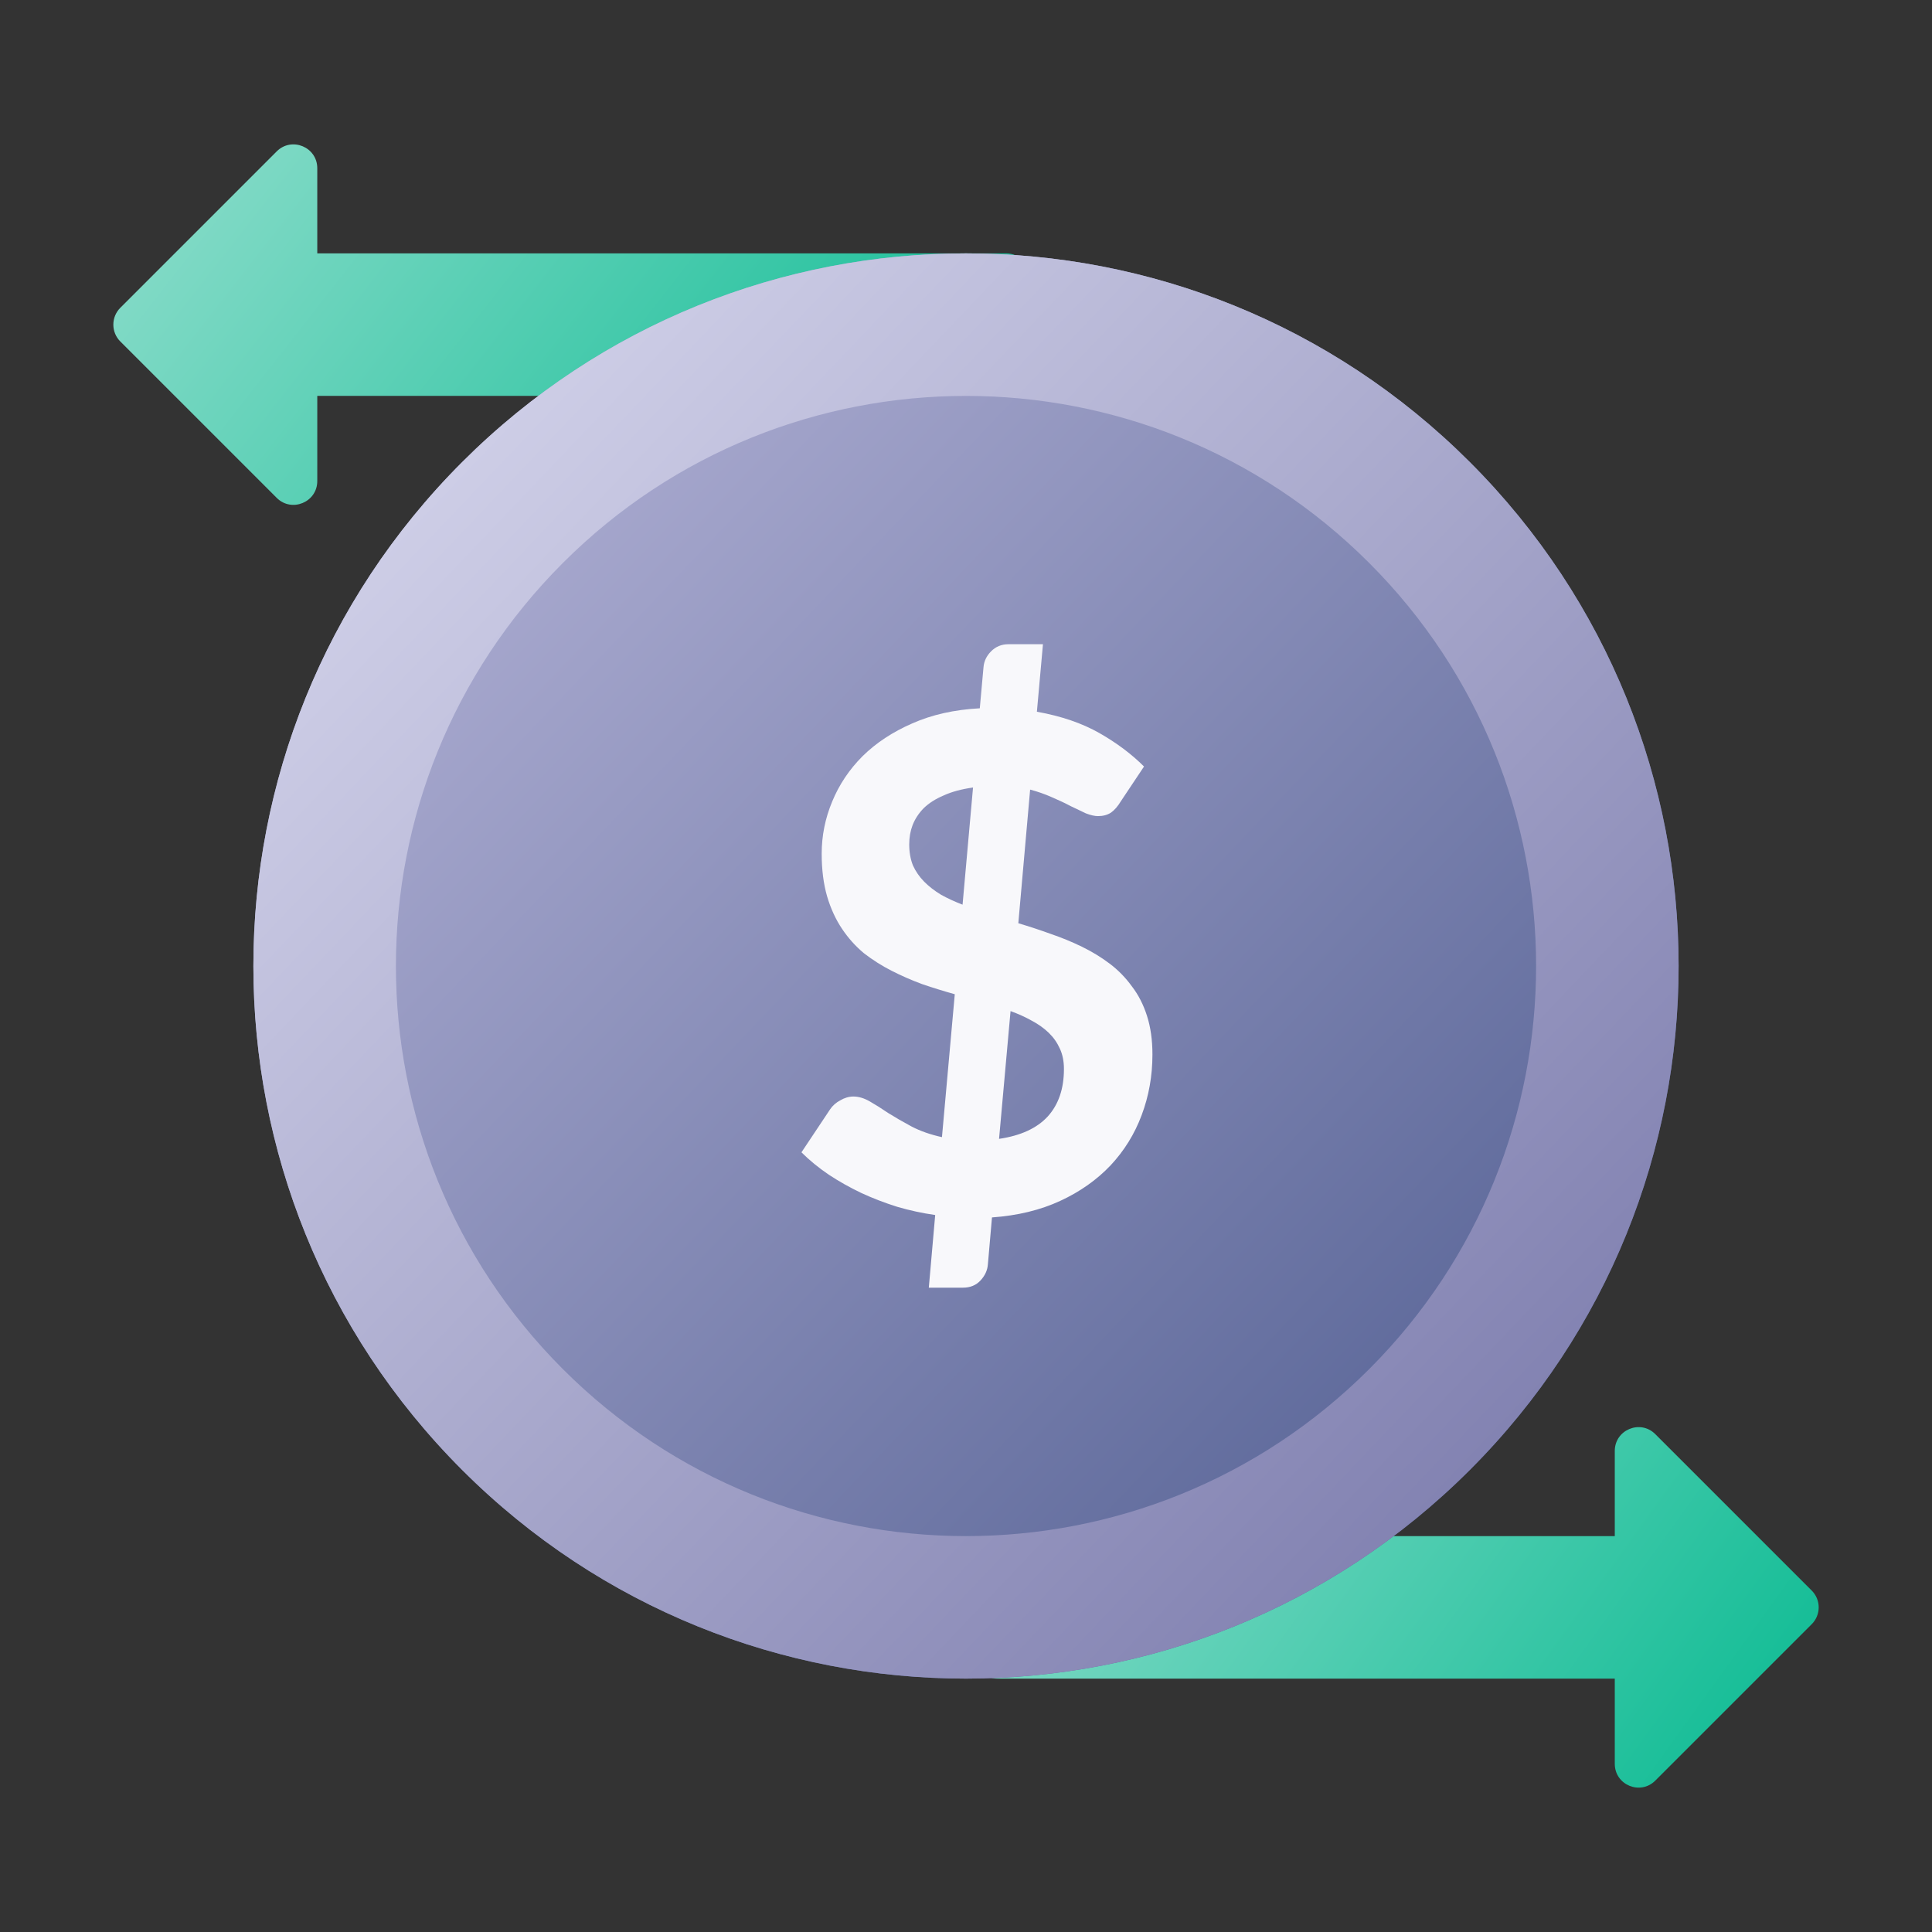
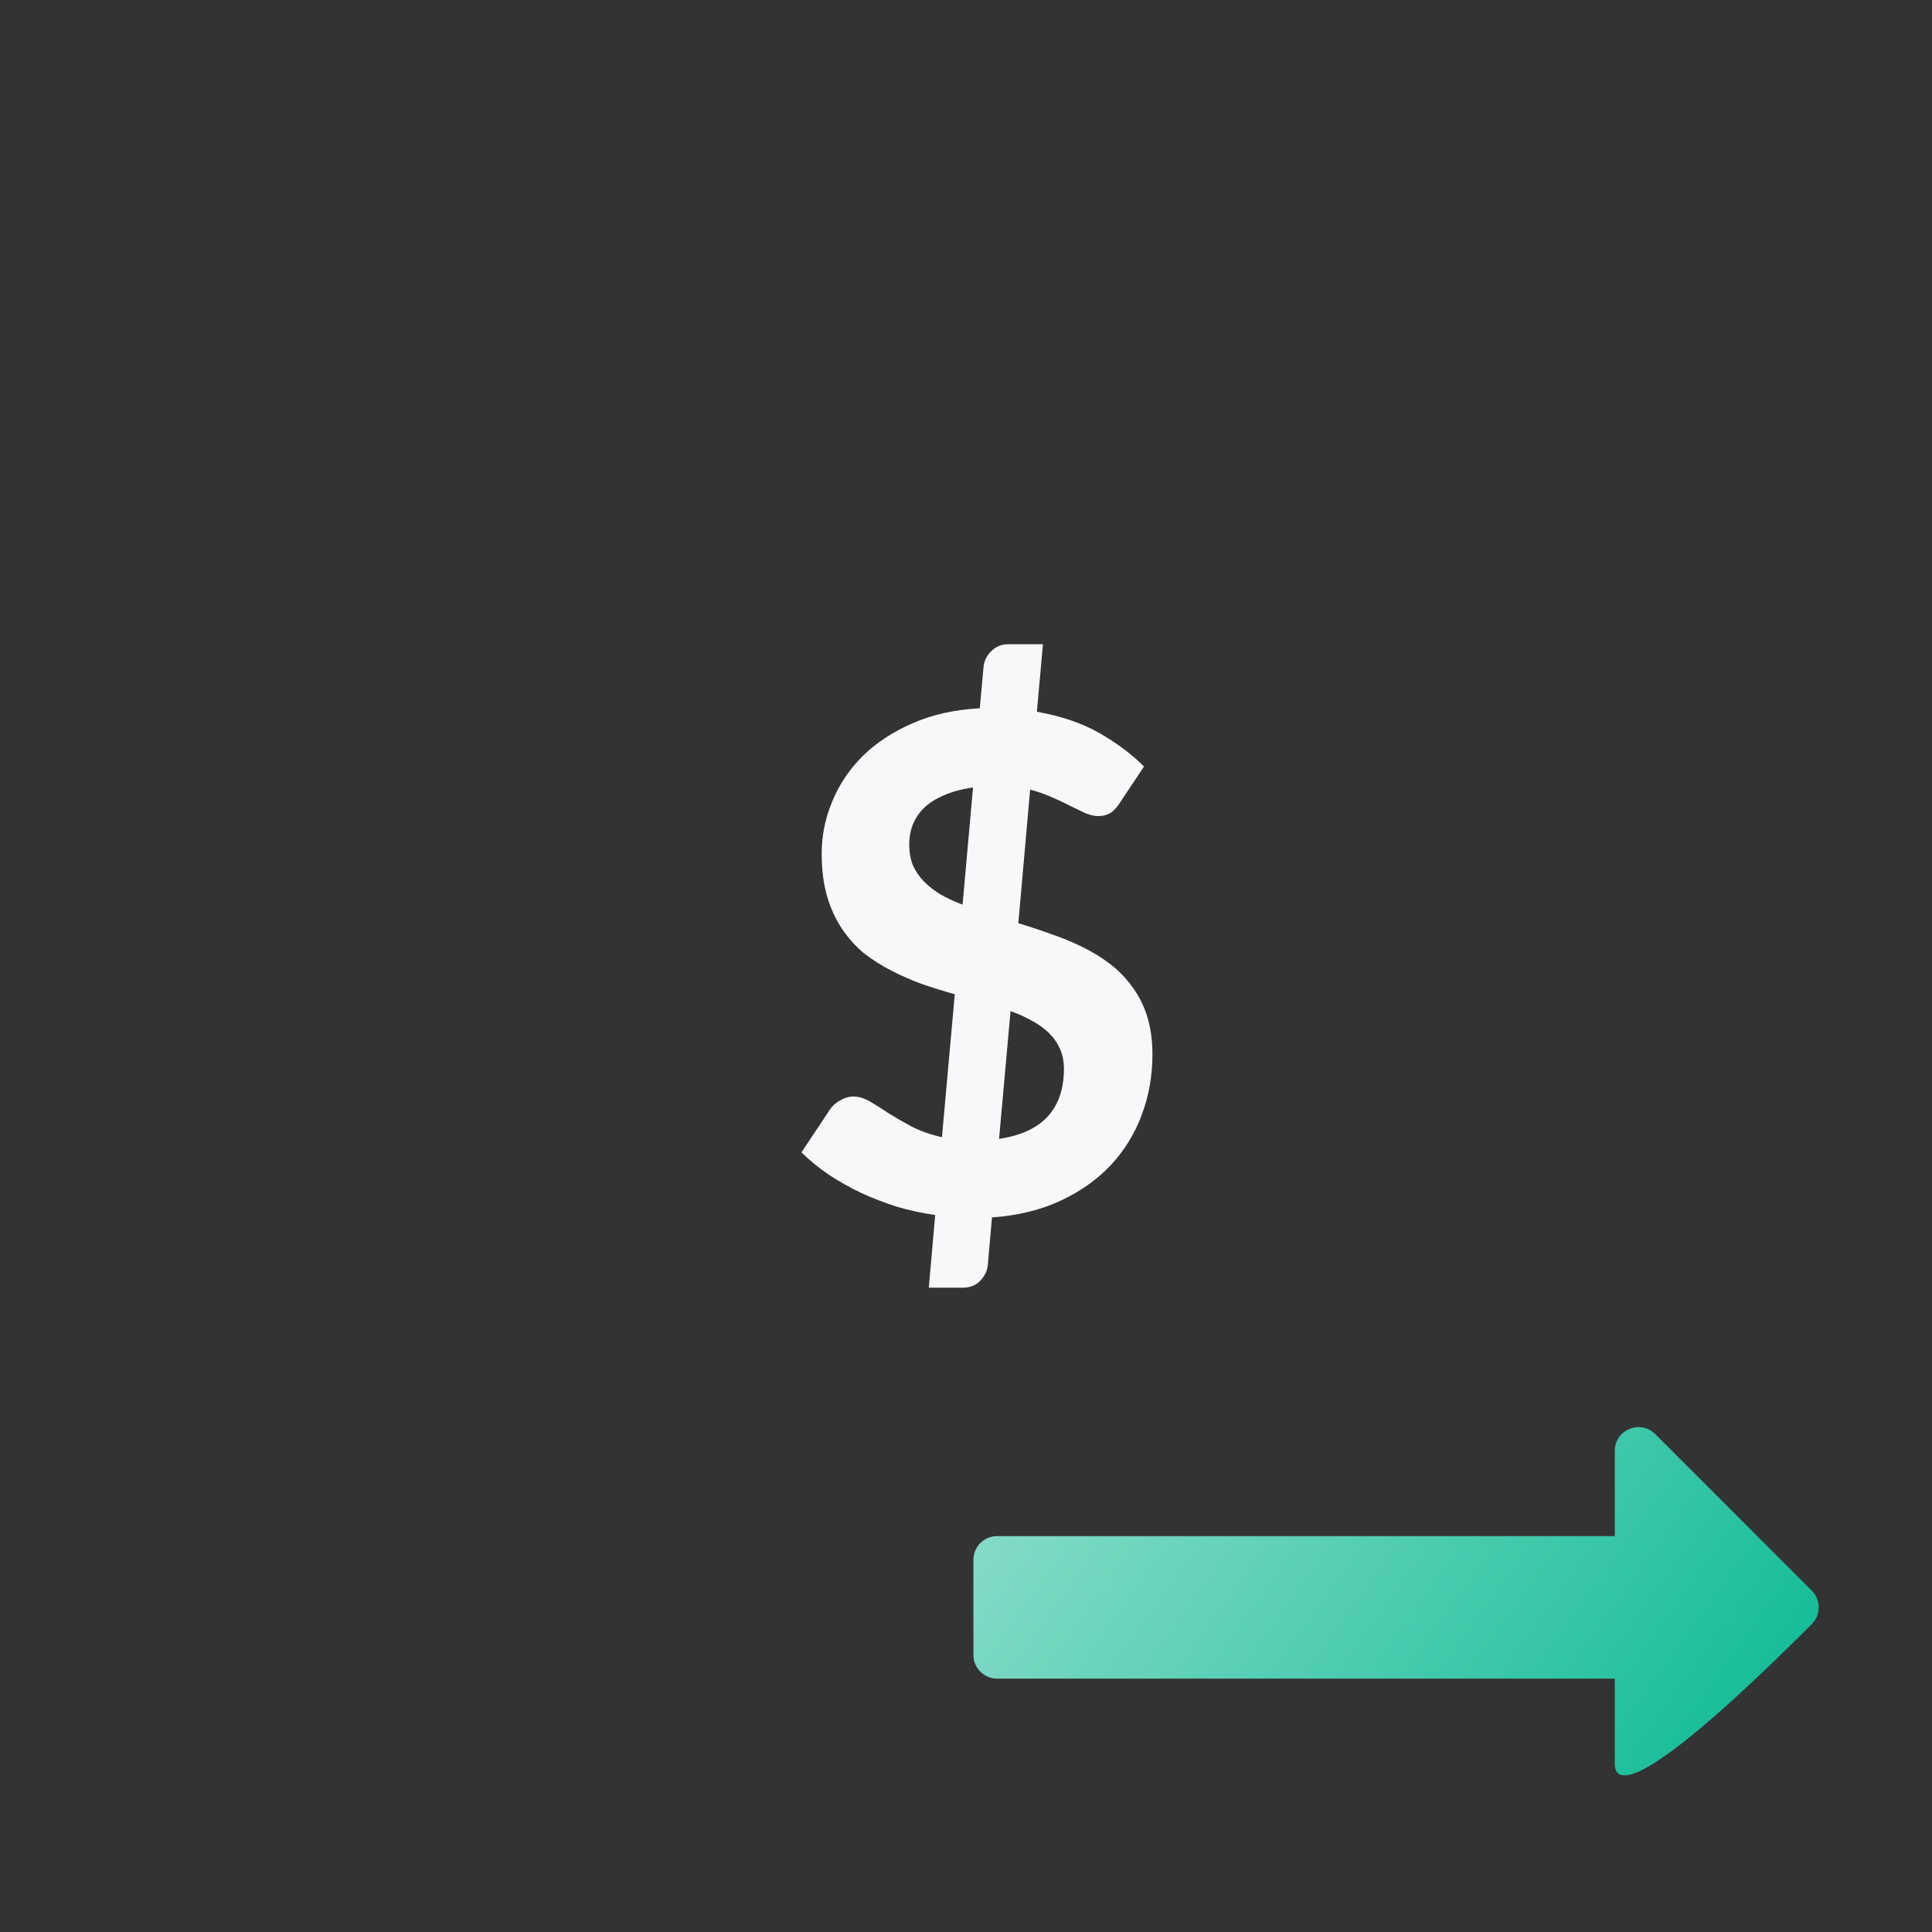
<svg xmlns="http://www.w3.org/2000/svg" width="36" height="36" viewBox="0 0 36 36" fill="none">
  <rect x="0" y="0" width="36" height="36" fill="#333333" stroke="none" />
-   <path d="M5.156 2.821C5.435 2.542 5.912 2.74 5.912 3.134V4.721H18.748C18.992 4.721 19.19 4.92 19.19 5.164V6.935C19.19 7.179 18.992 7.377 18.748 7.377H5.912V8.964C5.912 9.358 5.435 9.556 5.156 9.277L2.241 6.362C2.069 6.19 2.069 5.909 2.241 5.736L5.156 2.821Z" fill="url(#paint0_linear_8024_70209)" />
-   <path d="M30.089 27.036C30.089 26.642 30.565 26.444 30.844 26.723L33.759 29.638C33.932 29.811 33.932 30.091 33.759 30.264L30.844 33.179C30.565 33.458 30.089 33.261 30.089 32.866V31.279H18.58C18.336 31.279 18.138 31.08 18.138 30.836V29.065C18.138 28.821 18.336 28.623 18.58 28.623H30.089V27.036Z" fill="url(#paint1_linear_8024_70209)" />
-   <path d="M27.389 27.39C22.204 32.575 13.796 32.575 8.611 27.39C3.425 22.204 3.425 13.797 8.611 8.611C13.796 3.425 22.204 3.425 27.389 8.611C32.575 13.797 32.575 22.204 27.389 27.39Z" fill="url(#paint2_linear_8024_70209)" />
+   <path d="M30.089 27.036C30.089 26.642 30.565 26.444 30.844 26.723L33.759 29.638C33.932 29.811 33.932 30.091 33.759 30.264C30.565 33.458 30.089 33.261 30.089 32.866V31.279H18.58C18.336 31.279 18.138 31.08 18.138 30.836V29.065C18.138 28.821 18.336 28.623 18.58 28.623H30.089V27.036Z" fill="url(#paint1_linear_8024_70209)" />
  <path d="M18.616 21.221C19.019 21.162 19.321 21.023 19.523 20.804C19.724 20.582 19.825 20.287 19.825 19.919C19.825 19.773 19.799 19.647 19.749 19.54C19.699 19.428 19.63 19.33 19.541 19.244C19.453 19.159 19.348 19.084 19.227 19.02C19.105 18.951 18.973 18.892 18.83 18.84L18.616 21.221ZM18.131 14.674C17.917 14.704 17.735 14.753 17.584 14.822C17.433 14.886 17.309 14.965 17.212 15.059C17.12 15.153 17.051 15.258 17.005 15.374C16.963 15.485 16.942 15.605 16.942 15.733C16.942 15.879 16.965 16.009 17.011 16.125C17.061 16.236 17.131 16.337 17.219 16.427C17.307 16.516 17.412 16.598 17.533 16.671C17.655 16.739 17.789 16.801 17.936 16.857L18.131 14.674ZM18.975 17.203C19.176 17.263 19.378 17.329 19.579 17.402C19.781 17.471 19.974 17.55 20.158 17.64C20.343 17.73 20.515 17.834 20.674 17.954C20.834 18.074 20.972 18.215 21.09 18.378C21.212 18.536 21.306 18.72 21.373 18.93C21.44 19.14 21.474 19.379 21.474 19.649C21.474 20.047 21.407 20.423 21.273 20.779C21.142 21.13 20.949 21.442 20.693 21.716C20.437 21.985 20.125 22.206 19.755 22.377C19.386 22.548 18.962 22.651 18.484 22.685L18.408 23.558C18.4 23.669 18.354 23.77 18.27 23.86C18.186 23.95 18.077 23.994 17.942 23.994H17.307L17.426 22.64C17.187 22.606 16.95 22.555 16.715 22.486C16.484 22.413 16.262 22.328 16.048 22.229C15.834 22.127 15.632 22.013 15.444 21.889C15.255 21.761 15.085 21.622 14.934 21.472L15.469 20.669C15.515 20.601 15.578 20.545 15.658 20.503C15.737 20.456 15.819 20.432 15.903 20.432C15.999 20.432 16.1 20.462 16.205 20.522C16.31 20.582 16.425 20.654 16.551 20.74C16.681 20.821 16.826 20.905 16.986 20.991C17.149 21.076 17.338 21.142 17.552 21.189L17.791 18.526C17.59 18.47 17.389 18.408 17.187 18.339C16.99 18.267 16.799 18.183 16.614 18.089C16.43 17.995 16.258 17.886 16.098 17.762C15.943 17.633 15.806 17.481 15.689 17.306C15.572 17.131 15.479 16.929 15.412 16.703C15.345 16.471 15.311 16.206 15.311 15.907C15.311 15.573 15.376 15.25 15.506 14.937C15.636 14.621 15.825 14.338 16.073 14.09C16.325 13.842 16.633 13.639 16.998 13.48C17.363 13.318 17.783 13.223 18.257 13.198L18.326 12.434C18.335 12.323 18.381 12.224 18.465 12.139C18.553 12.049 18.662 12.004 18.792 12.004H19.434L19.321 13.262C19.774 13.343 20.163 13.476 20.486 13.66C20.809 13.844 21.086 14.052 21.317 14.283L20.889 14.925C20.83 15.023 20.767 15.096 20.7 15.143C20.633 15.186 20.553 15.207 20.46 15.207C20.398 15.207 20.322 15.19 20.234 15.156C20.15 15.117 20.055 15.072 19.951 15.021C19.846 14.965 19.728 14.91 19.598 14.854C19.472 14.798 19.338 14.751 19.195 14.713L18.975 17.203Z" fill="#F8F8FB" />
-   <path fill-rule="evenodd" clip-rule="evenodd" d="M10.489 25.512C14.637 29.66 21.363 29.66 25.512 25.512C29.66 21.363 29.66 14.637 25.512 10.489C21.363 6.34 14.637 6.34 10.489 10.489C6.34 14.637 6.34 21.363 10.489 25.512ZM8.611 27.39C13.796 32.575 22.204 32.575 27.389 27.39C32.575 22.204 32.575 13.797 27.389 8.611C22.204 3.425 13.796 3.425 8.611 8.611C3.425 13.797 3.425 22.204 8.611 27.39Z" fill="url(#paint3_linear_8024_70209)" />
  <defs>
    <linearGradient id="paint0_linear_8024_70209" x1="13.734" y1="17.783" x2="-0.765" y2="6.449" gradientUnits="userSpaceOnUse">
      <stop stop-color="#01B88E" />
      <stop offset="0.94" stop-color="#86DBC8" />
    </linearGradient>
    <linearGradient id="paint1_linear_8024_70209" x1="28.856" y1="41.686" x2="14.68" y2="31.466" gradientUnits="userSpaceOnUse">
      <stop stop-color="#01B88E" />
      <stop offset="0.94" stop-color="#86DBC8" />
    </linearGradient>
    <linearGradient id="paint2_linear_8024_70209" x1="8.611" y1="8.611" x2="27.839" y2="26.918" gradientUnits="userSpaceOnUse">
      <stop stop-color="#ACACD1" />
      <stop offset="1" stop-color="#5A6698" />
    </linearGradient>
    <linearGradient id="paint3_linear_8024_70209" x1="8.611" y1="8.611" x2="27.839" y2="26.918" gradientUnits="userSpaceOnUse">
      <stop stop-color="#CDCDE6" />
      <stop offset="1" stop-color="#8383B2" />
    </linearGradient>
  </defs>
</svg>